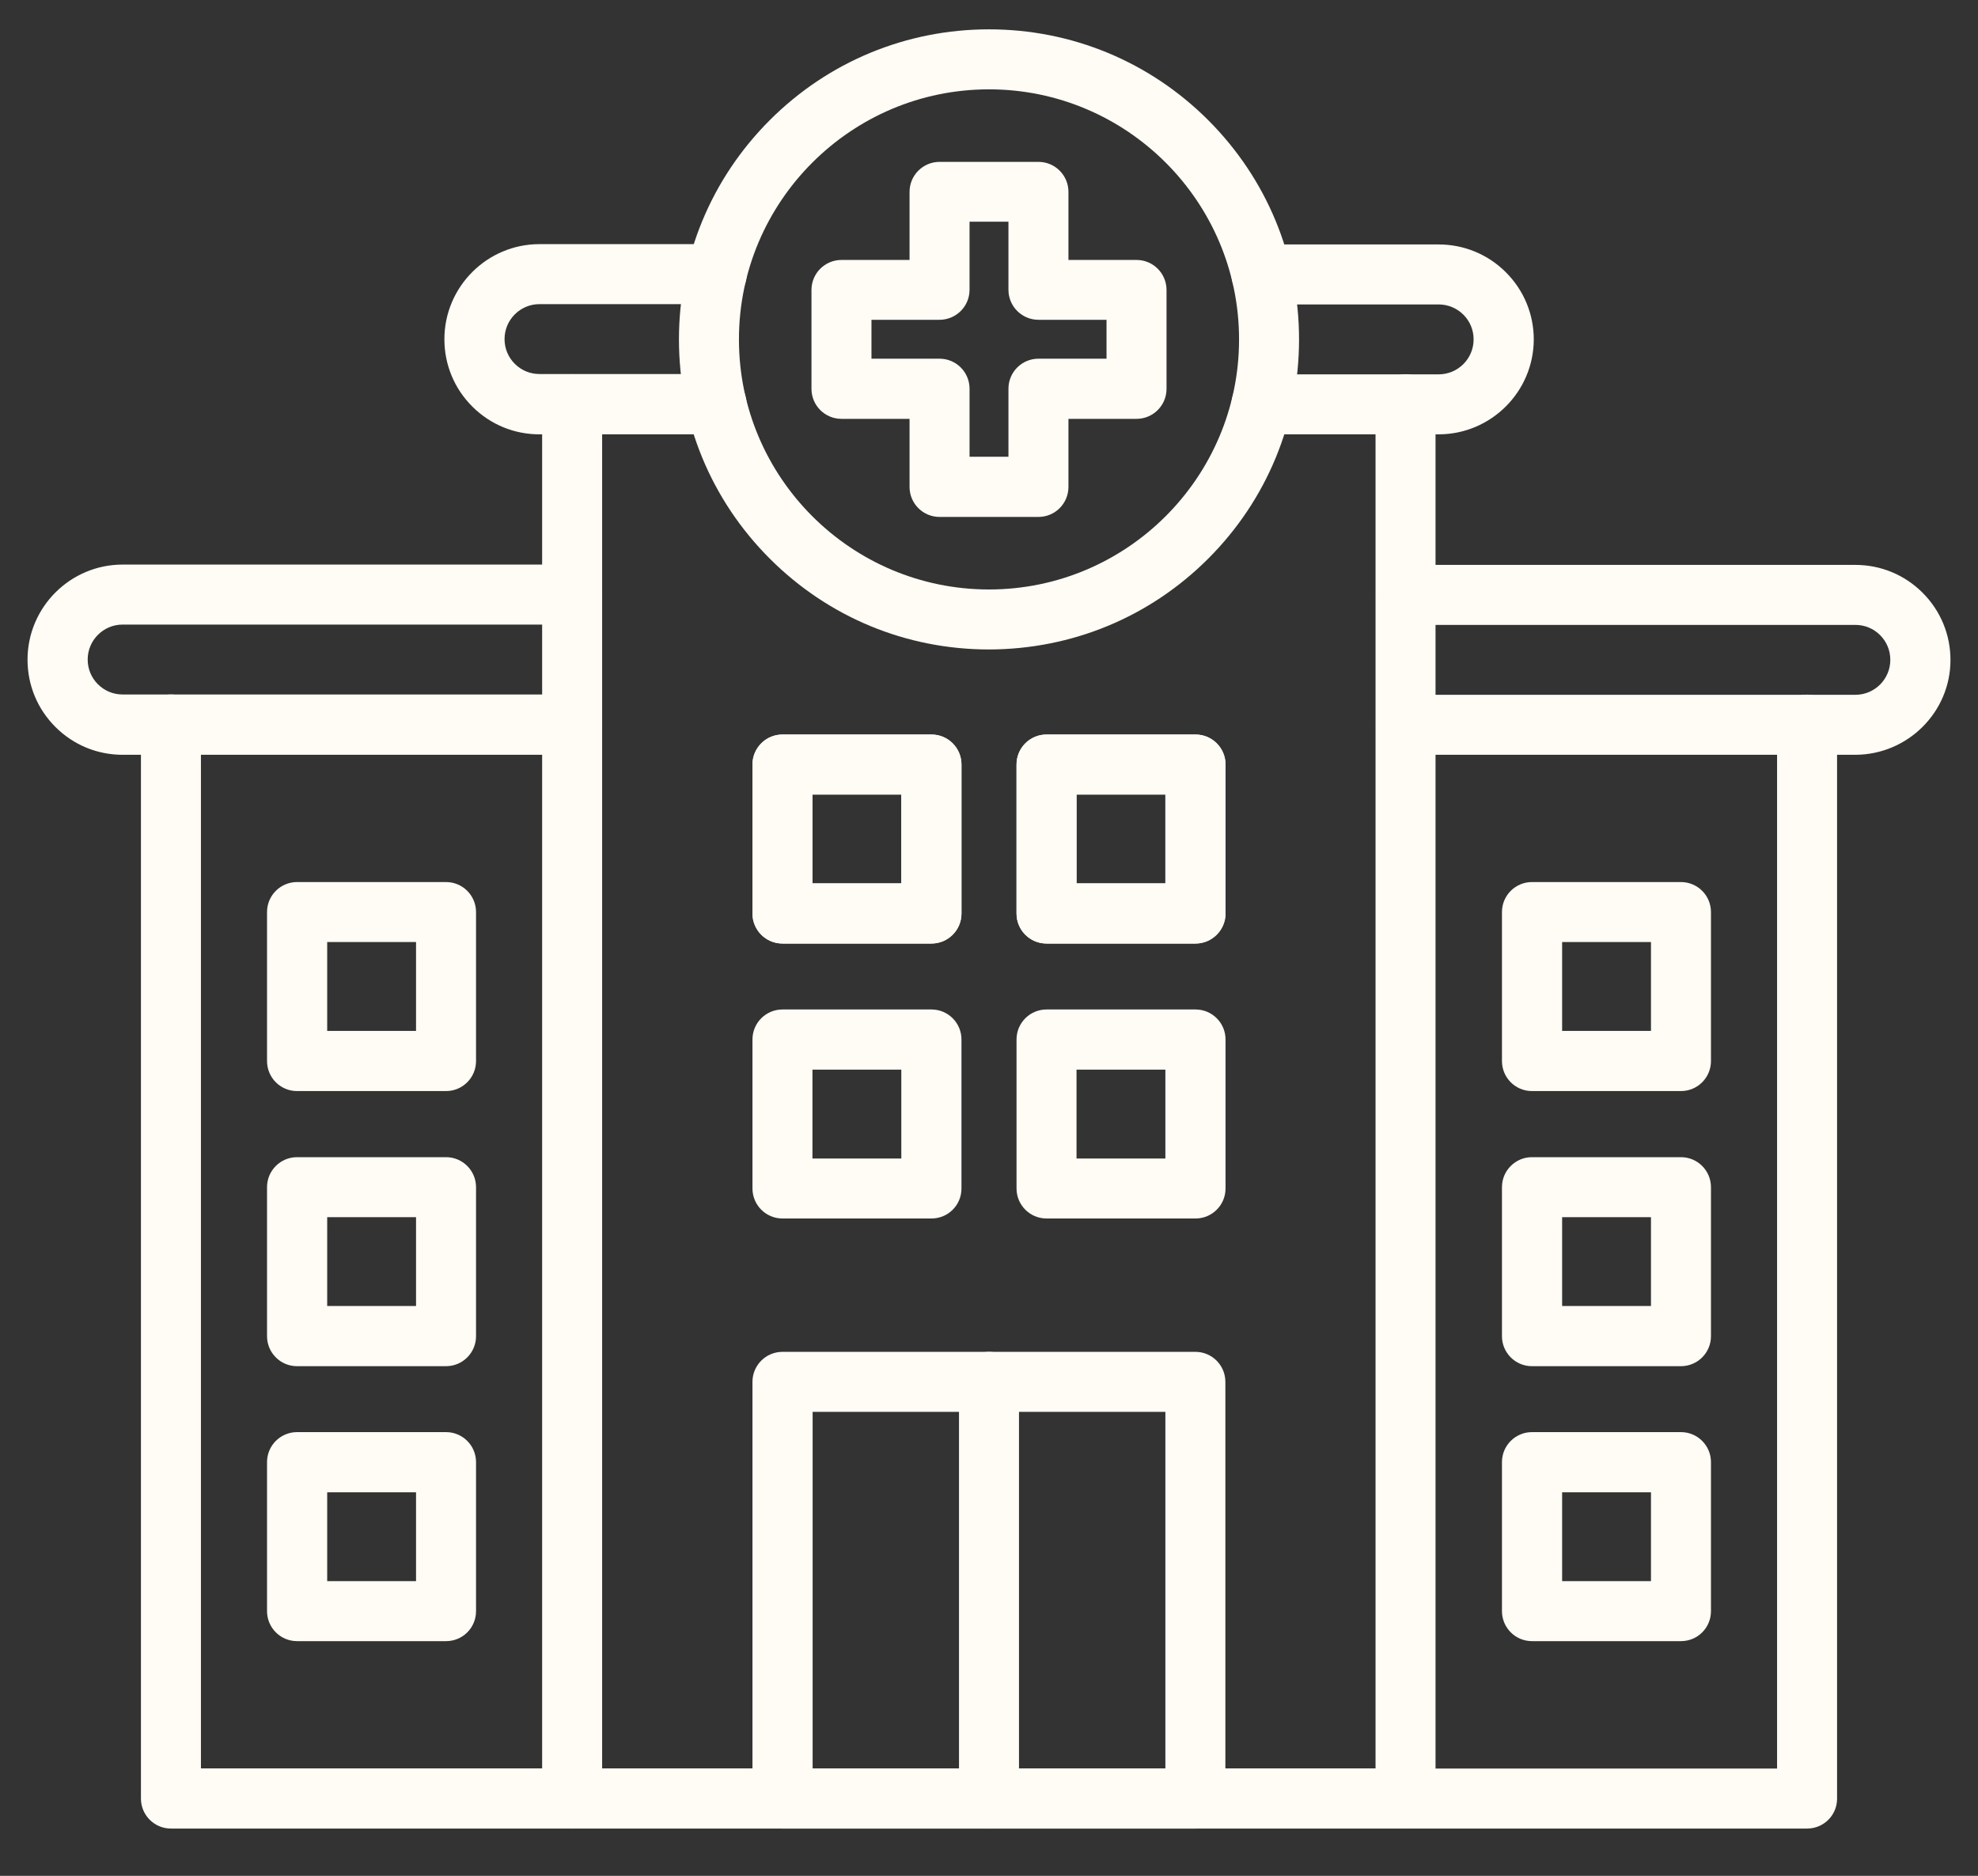
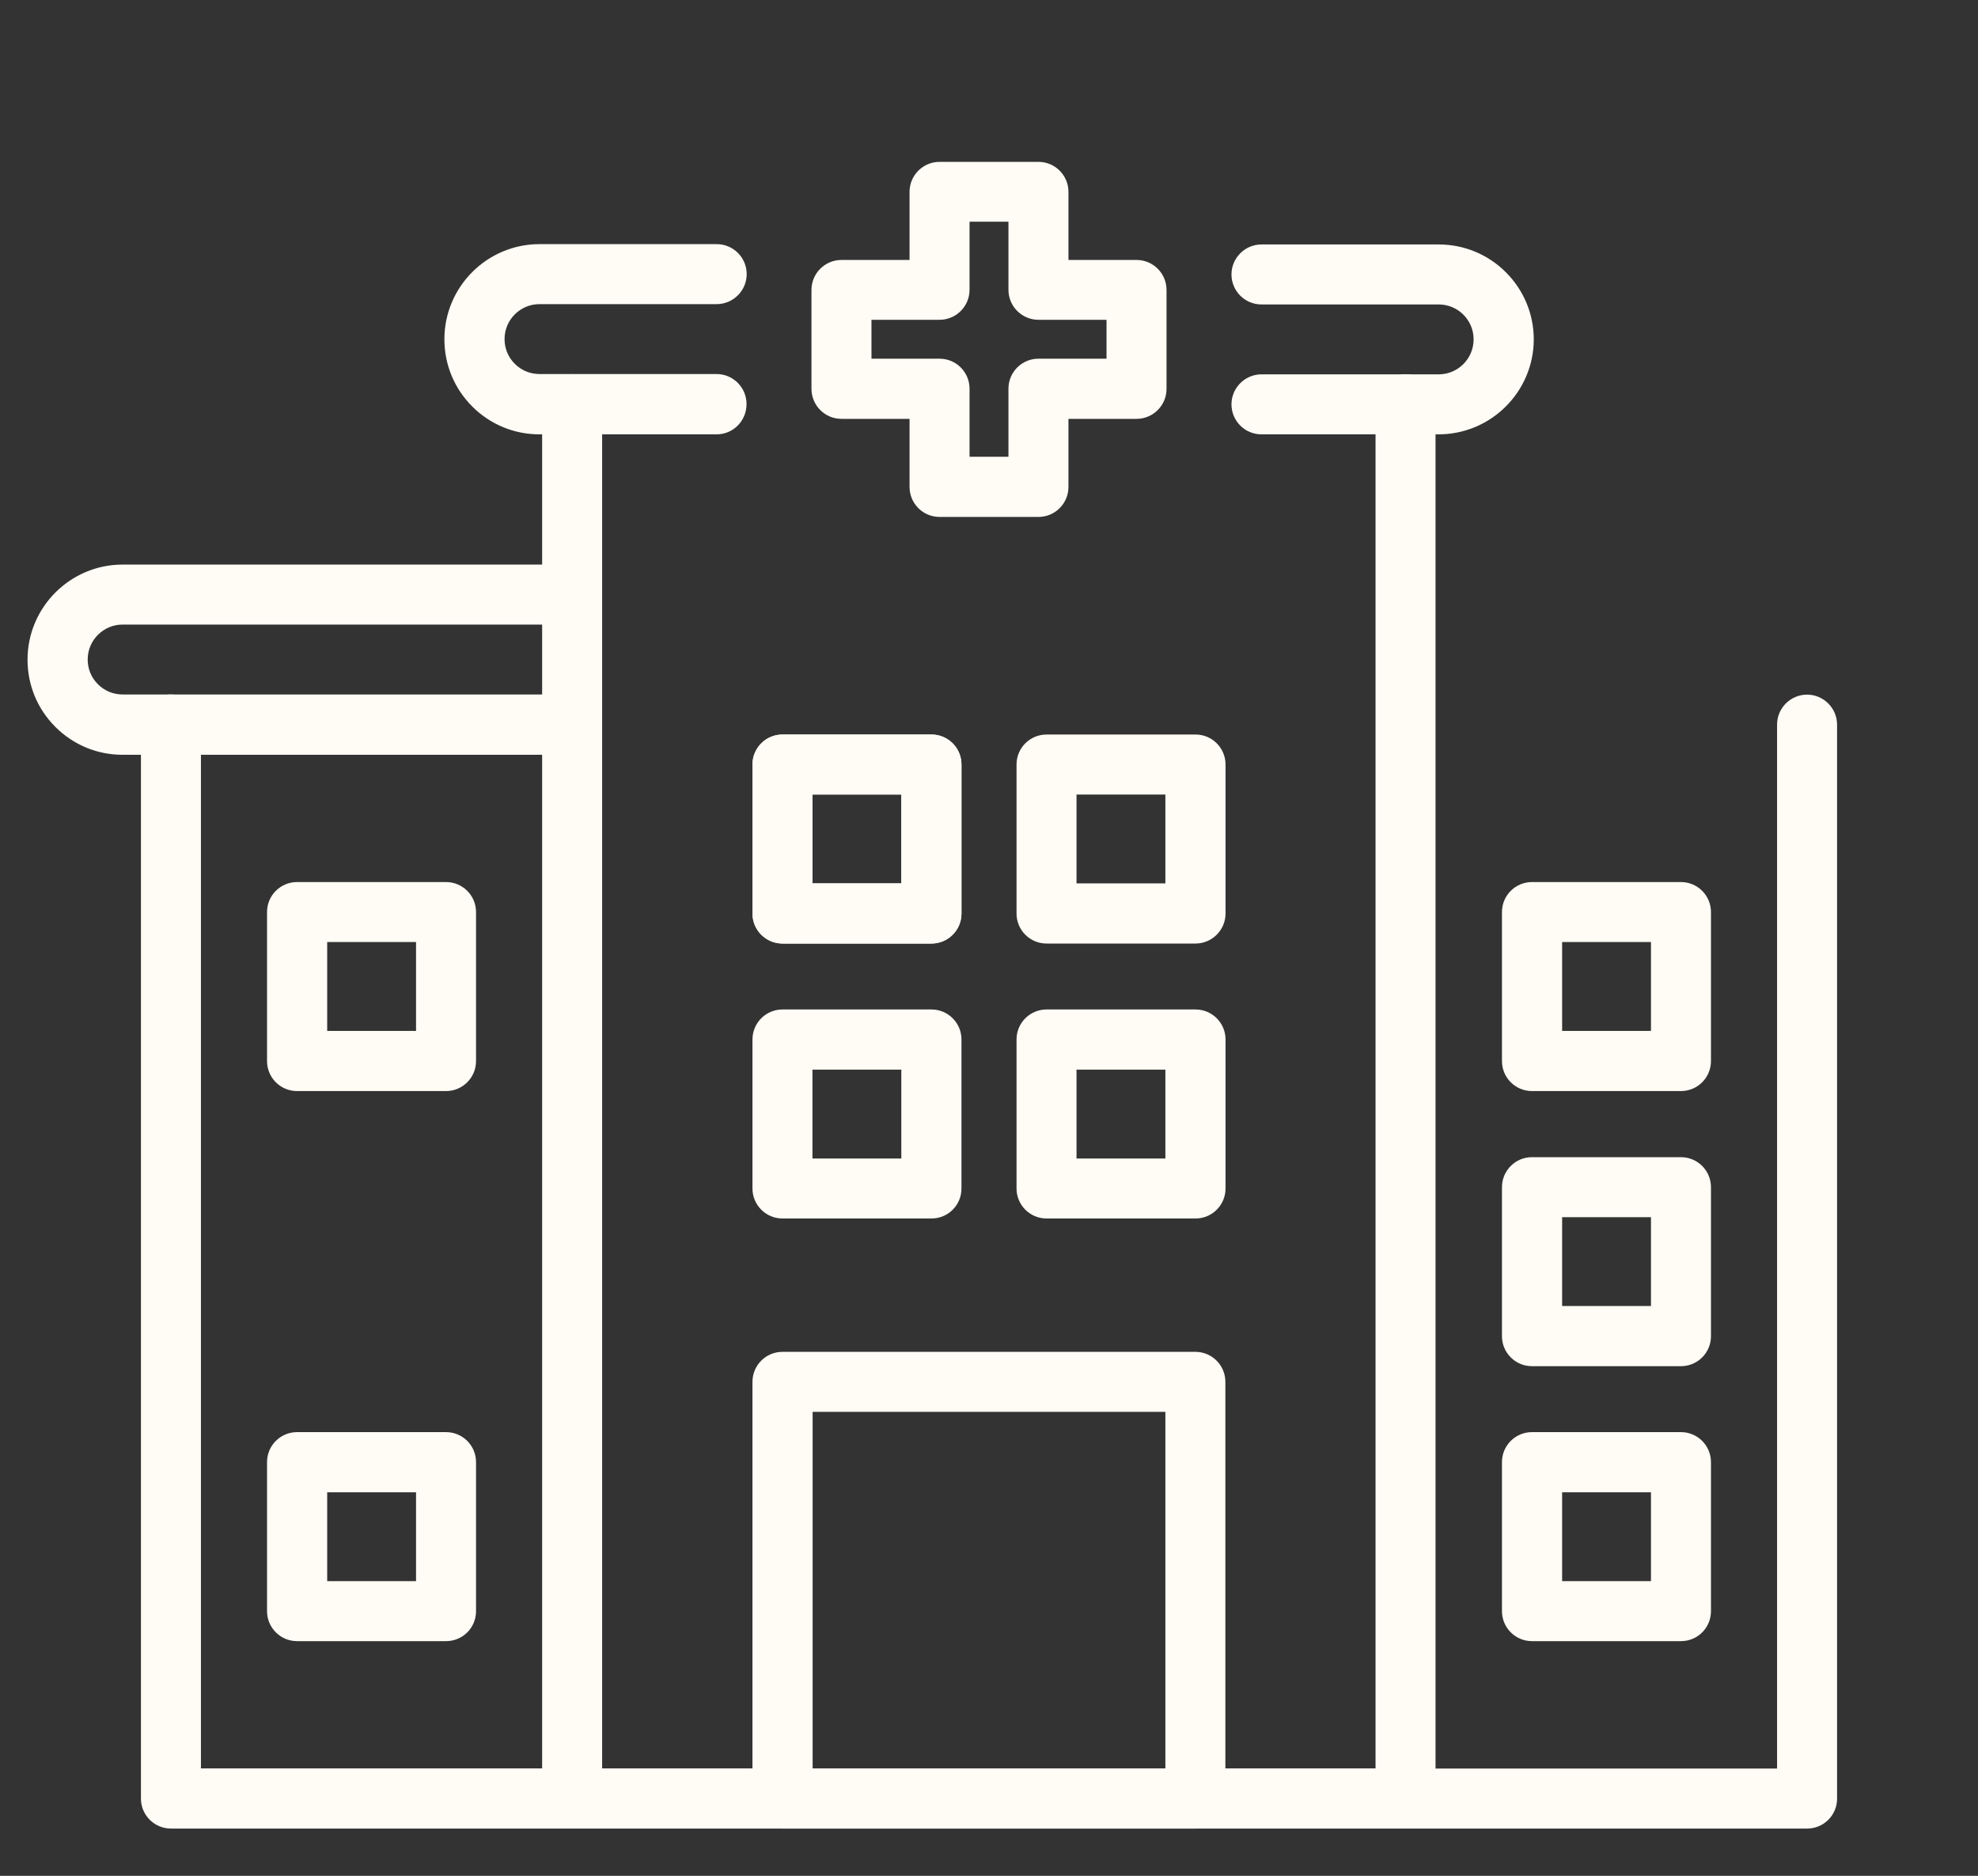
<svg xmlns="http://www.w3.org/2000/svg" version="1.1" id="Layer_1" x="0px" y="0px" viewBox="0 0 1200 1138" style="enable-background:new 0 0 1200 1138;" xml:space="preserve">
  <rect x="0" y="0" width="1200" height="1138" fill="#333333" stroke="none" />
  <style type="text/css">
	.st0{fill:#FFFBF5;}
</style>
  <g>
    <path class="st0" d="M852.8,1109.3H347.1c-10.1,0-18.2-8.2-18.2-18.2V245.2c0-10.1,8.2-18.2,18.2-18.2s18.2,8.2,18.2,18.2l0,827.6   h469.2l0-827.6c0-10.1,8.2-18.2,18.2-18.2s18.2,8.2,18.2,18.2l0,845.9C871.1,1101.2,862.9,1109.3,852.8,1109.3L852.8,1109.3z" />
    <path class="st0" d="M725.3,572.4h-90.4c-10.1,0-18.2-8.2-18.2-18.2v-90.4c0-10.1,8.2-18.2,18.2-18.2h90.4   c10.1,0,18.2,8.2,18.2,18.2l0,90.4C743.5,564.2,735.3,572.4,725.3,572.4L725.3,572.4z M653.1,535.9h53.9V482h-53.9V535.9z" />
-     <path class="st0" d="M725.3,572.4h-90.4c-10.1,0-18.2-8.2-18.2-18.2v-90.4c0-10.1,8.2-18.2,18.2-18.2h90.4   c10.1,0,18.2,8.2,18.2,18.2l0,90.4C743.5,564.2,735.3,572.4,725.3,572.4L725.3,572.4z M653.1,535.9h53.9V482h-53.9V535.9z" />
    <path class="st0" d="M725.3,739.2h-90.4c-10.1,0-18.2-8.2-18.2-18.2v-90.4c0-10.1,8.2-18.2,18.2-18.2h90.4   c10.1,0,18.2,8.2,18.2,18.2V721C743.5,731.1,735.3,739.2,725.3,739.2L725.3,739.2z M653.1,702.8h53.9v-53.9h-53.9V702.8z" />
    <path class="st0" d="M565.1,572.4h-90.4c-10.1,0-18.2-8.2-18.2-18.2l0-90.4c0-10.1,8.2-18.2,18.2-18.2h90.4   c10.1,0,18.2,8.2,18.2,18.2l0,90.4C583.3,564.2,575.2,572.4,565.1,572.4z M492.9,535.9h53.9V482h-53.9V535.9z" />
    <path class="st0" d="M565.1,572.4h-90.4c-10.1,0-18.2-8.2-18.2-18.2l0-90.4c0-10.1,8.2-18.2,18.2-18.2h90.4   c10.1,0,18.2,8.2,18.2,18.2l0,90.4C583.3,564.2,575.2,572.4,565.1,572.4z M492.9,535.9h53.9V482h-53.9V535.9z" />
    <path class="st0" d="M565.1,739.2h-90.4c-10.1,0-18.2-8.2-18.2-18.2l0-90.4c0-10.1,8.2-18.2,18.2-18.2h90.4   c10.1,0,18.2,8.2,18.2,18.2V721C583.3,731.1,575.2,739.2,565.1,739.2L565.1,739.2z M492.9,702.8h53.9v-53.9h-53.9V702.8z" />
-     <path class="st0" d="M1096.3,1109.3H852.9c-10.1,0-18.2-8.2-18.2-18.2s8.2-18.2,18.2-18.2h225.2l0-633.3c0-10.1,8.2-18.2,18.2-18.2   s18.2,8.2,18.2,18.2v651.6C1114.5,1101.2,1106.4,1109.3,1096.3,1109.3L1096.3,1109.3z" />
+     <path class="st0" d="M1096.3,1109.3H852.9c-10.1,0-18.2-8.2-18.2-18.2s8.2-18.2,18.2-18.2h225.2l0-633.3c0-10.1,8.2-18.2,18.2-18.2   s18.2,8.2,18.2,18.2v651.6C1114.5,1101.2,1106.4,1109.3,1096.3,1109.3L1096.3,1109.3" />
    <path class="st0" d="M1019.8,661.9h-90.4c-10.1,0-18.2-8.2-18.2-18.2l0-90.4c0-10.1,8.2-18.2,18.2-18.2h90.4   c10.1,0,18.2,8.2,18.2,18.2v90.4C1038,653.7,1029.9,661.9,1019.8,661.9L1019.8,661.9z M947.7,625.4h53.9v-53.9h-53.9V625.4z" />
    <path class="st0" d="M1019.8,828.8h-90.4c-10.1,0-18.2-8.2-18.2-18.2l0-90.4c0-10.1,8.2-18.2,18.2-18.2h90.4   c10.1,0,18.2,8.2,18.2,18.2v90.4C1038,820.6,1029.9,828.8,1019.8,828.8L1019.8,828.8z M947.7,792.3h53.9v-53.9h-53.9V792.3z" />
    <path class="st0" d="M1019.8,995.6h-90.4c-10.1,0-18.2-8.2-18.2-18.2l0-90.4c0-10.1,8.2-18.2,18.2-18.2h90.4   c10.1,0,18.2,8.2,18.2,18.2v90.4C1038,987.5,1029.9,995.6,1019.8,995.6L1019.8,995.6z M947.7,959.2h53.9v-53.9h-53.9V959.2z" />
    <path class="st0" d="M347.1,1109.3H103.7c-10.1,0-18.2-8.2-18.2-18.2V439.5c0-10.1,8.2-18.2,18.2-18.2s18.2,8.2,18.2,18.2v633.3   h225.2c10.1,0,18.2,8.2,18.2,18.2C365.4,1101.2,357.2,1109.3,347.1,1109.3L347.1,1109.3z" />
    <path class="st0" d="M270.6,995.6h-90.4c-10.1,0-18.2-8.2-18.2-18.2V887c0-10.1,8.2-18.2,18.2-18.2h90.4c10.1,0,18.2,8.2,18.2,18.2   v90.4C288.8,987.5,280.7,995.6,270.6,995.6L270.6,995.6z M198.5,959.2h53.9v-53.9h-53.9V959.2z" />
    <path class="st0" d="M270.6,661.9h-90.4c-10.1,0-18.2-8.2-18.2-18.2v-90.4c0-10.1,8.2-18.2,18.2-18.2h90.4   c10.1,0,18.2,8.2,18.2,18.2v90.4C288.8,653.7,280.7,661.9,270.6,661.9L270.6,661.9z M198.5,625.4h53.9v-53.9h-53.9V625.4z" />
-     <path class="st0" d="M270.6,828.8h-90.4c-10.1,0-18.2-8.2-18.2-18.2v-90.4c0-10.1,8.2-18.2,18.2-18.2h90.4   c10.1,0,18.2,8.2,18.2,18.2v90.4C288.8,820.6,280.7,828.8,270.6,828.8L270.6,828.8z M198.5,792.3h53.9v-53.9h-53.9V792.3z" />
    <path class="st0" d="M725.3,1109.3H474.7c-10.1,0-18.2-8.2-18.2-18.2V838.3c0-10.1,8.2-18.2,18.2-18.2h250.5   c10.1,0,18.2,8.2,18.2,18.2v252.8C743.5,1101.2,735.3,1109.3,725.3,1109.3L725.3,1109.3z M493,1072.9H707V856.5H493L493,1072.9z" />
-     <path class="st0" d="M600,1109.3c-10.1,0-18.2-8.2-18.2-18.2V838.3c0-10.1,8.2-18.2,18.2-18.2s18.2,8.2,18.2,18.2v252.8   C618.2,1101.2,610.1,1109.3,600,1109.3z" />
-     <path class="st0" d="M600,394c-50.3,0-97.5-19.6-133-55.1c-35.5-35.5-55.1-82.8-55.1-133c0-50.3,19.6-97.5,55.1-133   c35.5-35.5,82.8-55.1,133-55.1s97.5,19.6,133,55.1c35.5,35.5,55.1,82.8,55.1,133s-19.6,97.5-55.1,133   C697.5,374.4,650.3,393.9,600,394L600,394z M600,54.2c-83.6,0-151.7,68-151.7,151.7s68,151.7,151.7,151.7   c83.6,0,151.7-68,151.7-151.7S683.6,54.2,600,54.2L600,54.2z" />
    <path class="st0" d="M630,313.6h-60c-10.1,0-18.2-8.2-18.2-18.2v-41.3h-41.3c-10.1,0-18.2-8.2-18.2-18.2v-60   c0-10.1,8.2-18.2,18.2-18.2h41.3v-41.3c0-10.1,8.2-18.2,18.2-18.2h60c10.1,0,18.2,8.2,18.2,18.2v41.3h41.3   c10.1,0,18.2,8.2,18.2,18.2v60c0,10.1-8.2,18.2-18.2,18.2h-41.3v41.3C648.2,305.4,640.1,313.6,630,313.6z M588.2,277.1h23.6v-41.3   c0-10.1,8.2-18.2,18.2-18.2h41.3V194H630c-10.1,0-18.2-8.2-18.2-18.2v-41.3h-23.6v41.3c0,10.1-8.2,18.2-18.2,18.2h-41.3v23.6H570   c10.1,0,18.2,8.2,18.2,18.2V277.1z" />
    <path class="st0" d="M434.7,263.5H327.3c-15.4,0-29.9-6-40.8-16.9c-10.9-10.9-16.9-25.4-16.9-40.8c0-31.8,25.9-57.7,57.7-57.7   h107.5c10.1,0,18.2,8.2,18.2,18.2s-8.2,18.2-18.2,18.2l-107.5,0c-11.7,0-21.2,9.5-21.2,21.2c0,5.7,2.2,11,6.2,15   c4,4,9.3,6.2,15,6.2h107.4c10.1,0,18.2,8.2,18.2,18.2C452.9,255.4,444.8,263.5,434.7,263.5L434.7,263.5z" />
    <path class="st0" d="M872.7,263.5H765.3c-10.1,0-18.2-8.2-18.2-18.2s8.2-18.2,18.2-18.2h107.5c11.7,0,21.2-9.5,21.2-21.2   c0-5.7-2.2-11-6.2-15c-4-4-9.4-6.2-15-6.2H765.3c-10.1,0-18.2-8.2-18.2-18.2s8.2-18.2,18.2-18.2h107.5c15.4,0,29.9,6,40.8,16.9   c10.9,10.9,16.9,25.4,16.9,40.8C930.4,237.6,904.6,263.5,872.7,263.5L872.7,263.5z" />
-     <path class="st0" d="M1125.6,457.9H852.9c-10.1,0-18.2-8.2-18.2-18.2s8.2-18.2,18.2-18.2h272.7c11.7,0,21.2-9.5,21.2-21.2   c0-5.7-2.2-11-6.2-15c-4-4-9.3-6.2-15-6.2H852.9c-10.1,0-18.2-8.2-18.2-18.2s8.2-18.2,18.2-18.2h272.7c15.4,0,29.9,6,40.8,16.9   c10.9,10.9,16.9,25.4,16.9,40.8C1183.3,432,1157.4,457.8,1125.6,457.9L1125.6,457.9z" />
    <path class="st0" d="M347.1,457.9H74.4c-15.4,0-29.9-6-40.8-16.9c-10.9-10.9-16.9-25.4-16.9-40.8c0-31.8,25.9-57.7,57.7-57.7h272.7   c10.1,0,18.2,8.2,18.2,18.2s-8.2,18.2-18.2,18.2l-272.7,0c-11.7,0-21.2,9.5-21.2,21.2c0,5.7,2.2,11,6.2,15c4,4,9.3,6.2,15,6.2   h272.7c10.1,0,18.2,8.2,18.2,18.2C365.4,449.7,357.2,457.9,347.1,457.9L347.1,457.9z" />
  </g>
</svg>